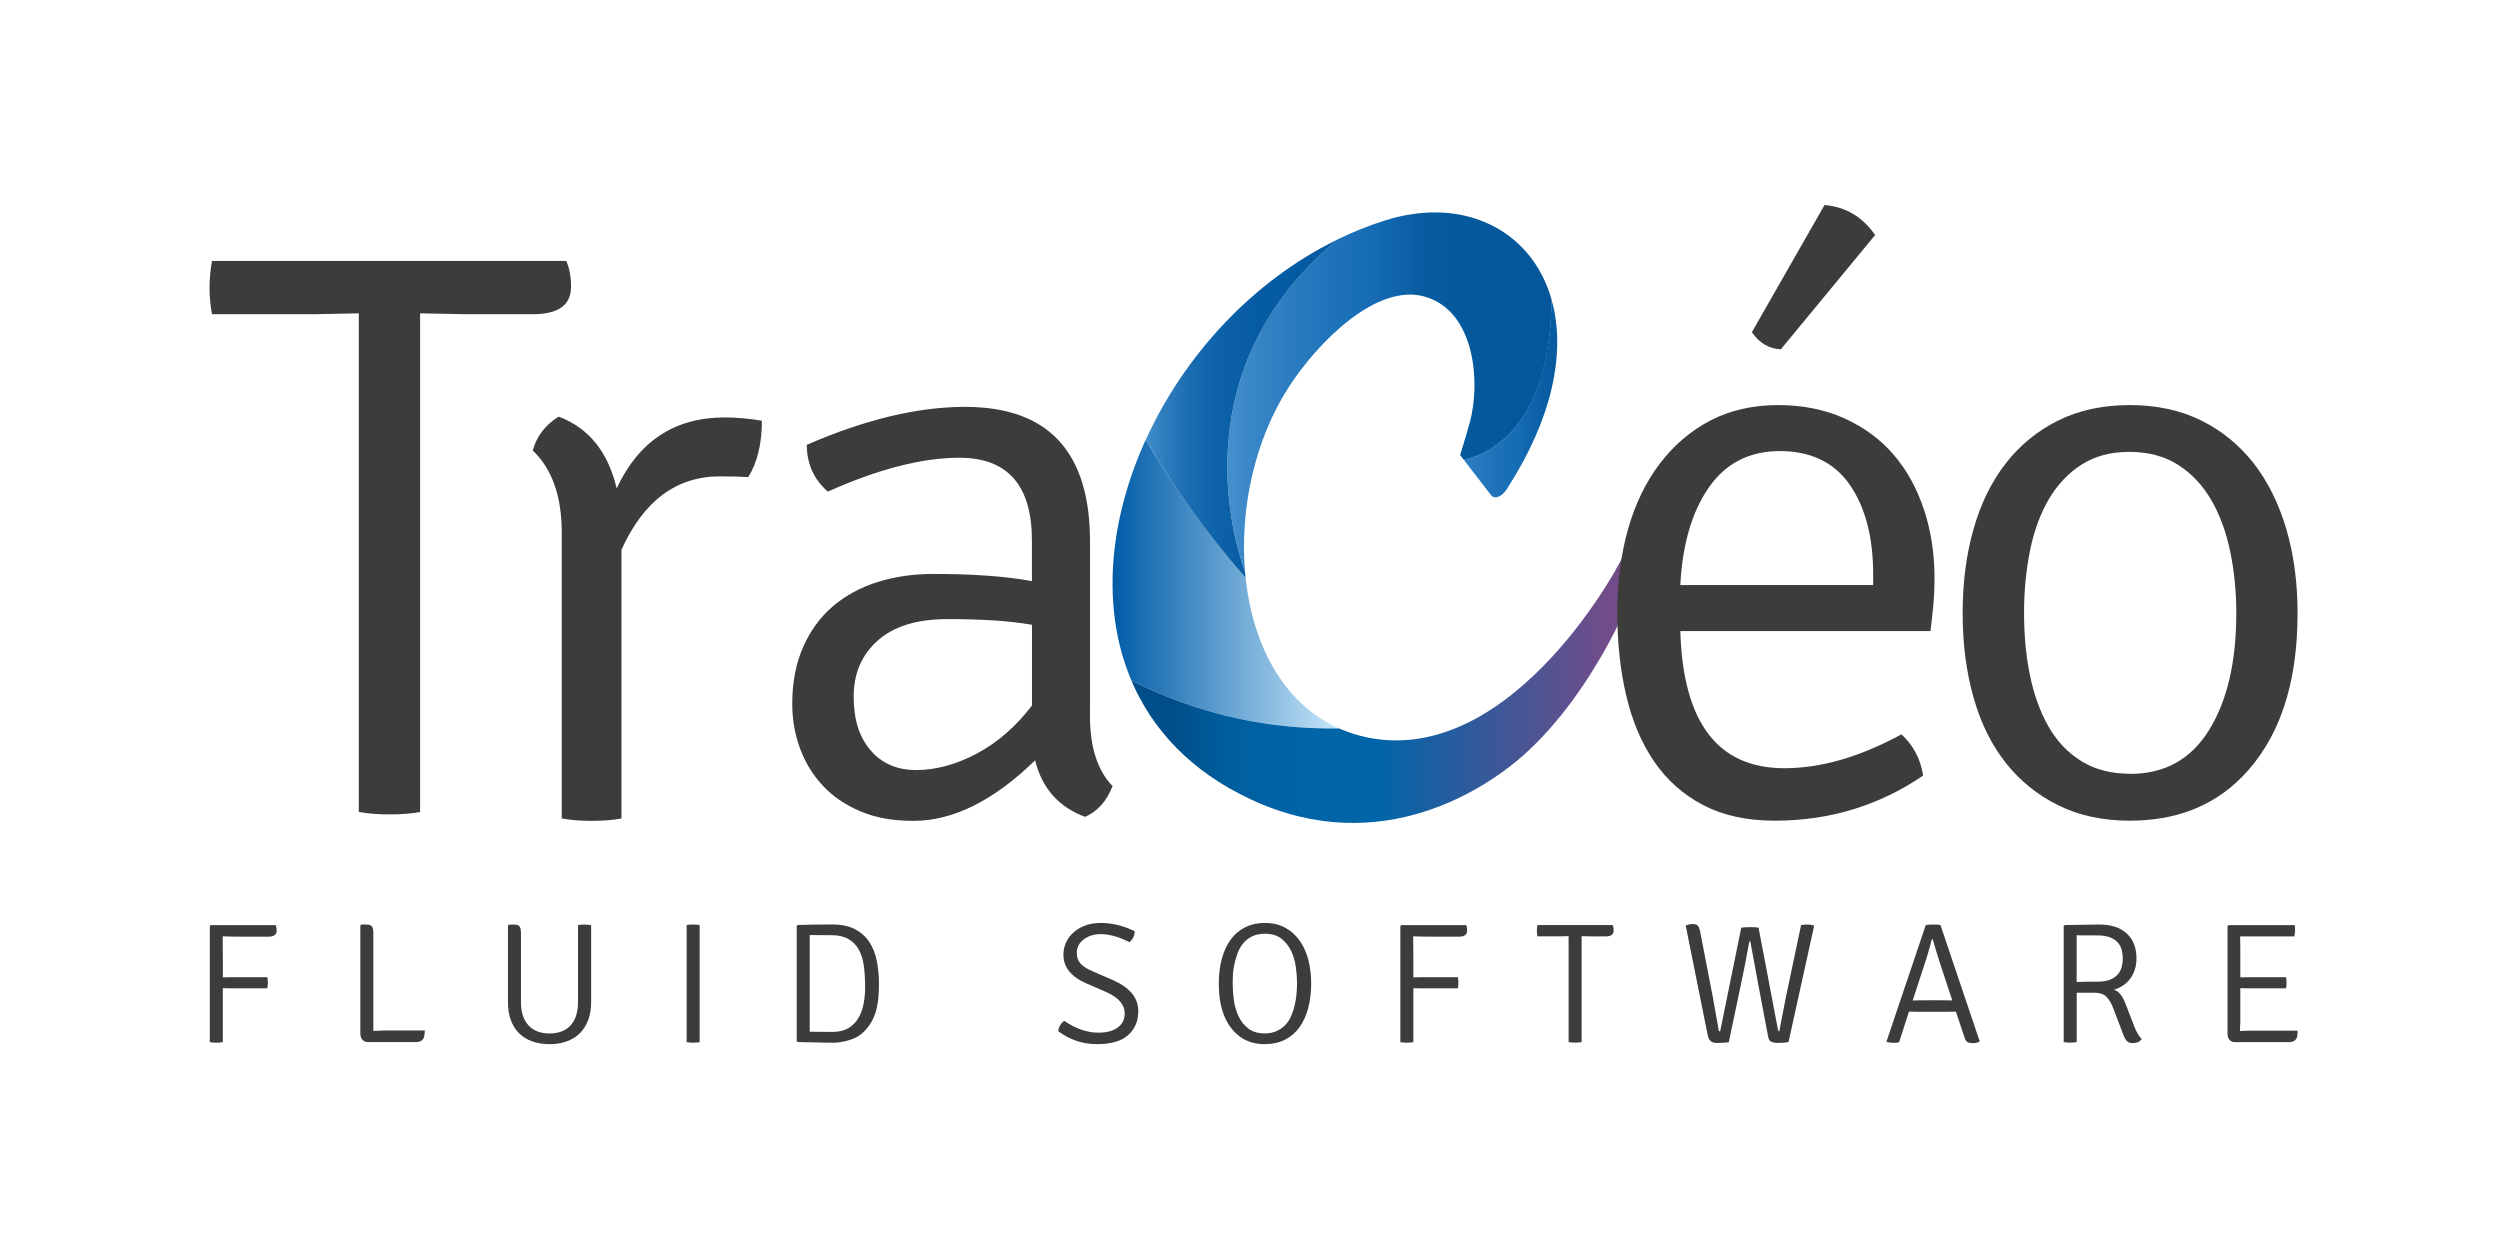
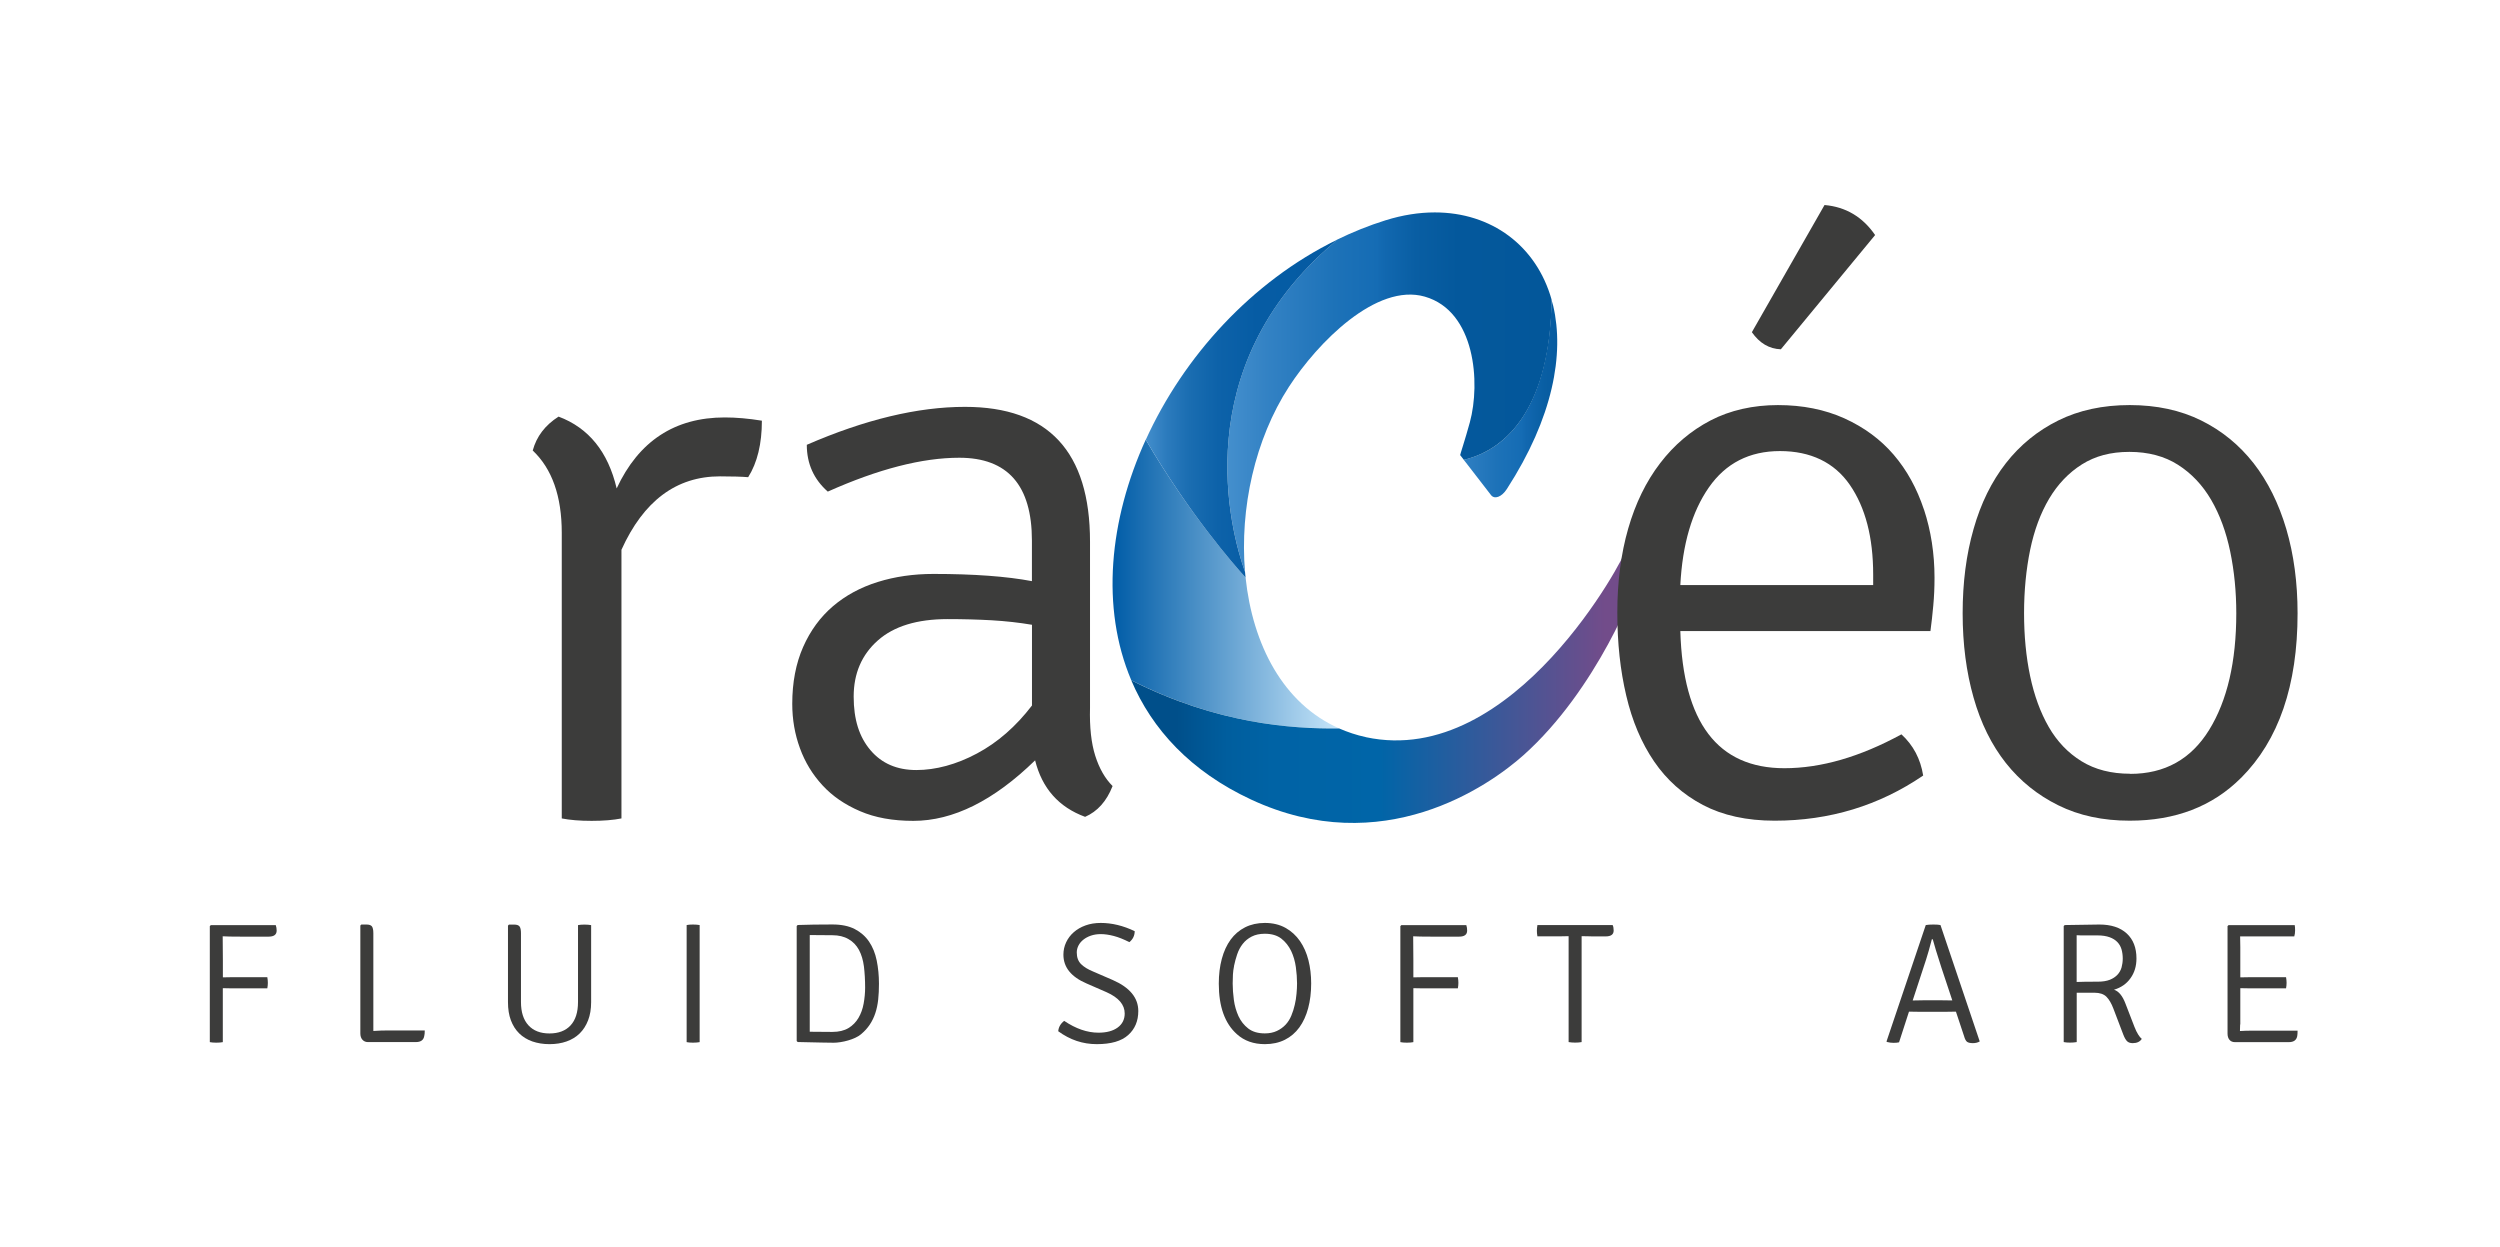
<svg xmlns="http://www.w3.org/2000/svg" id="Calque_1" data-name="Calque 1" viewBox="0 0 423 211">
  <defs>
    <style>
      .cls-1 {
        clip-path: url(#clippath-4);
      }

      .cls-1, .cls-2, .cls-3, .cls-4, .cls-5, .cls-6, .cls-7, .cls-8 {
        fill: none;
      }

      .cls-2 {
        clip-path: url(#clippath-2);
      }

      .cls-3 {
        clip-path: url(#clippath-6);
      }

      .cls-9 {
        fill: url(#Dégradé_sans_nom_2);
      }

      .cls-4 {
        clip-path: url(#clippath-5);
      }

      .cls-10 {
        fill: url(#Dégradé_sans_nom_5);
      }

      .cls-11 {
        fill: url(#Dégradé_sans_nom);
      }

      .cls-12 {
        fill: #3c3c3b;
      }

      .cls-5 {
        clip-path: url(#clippath-3);
      }

      .cls-13 {
        fill: url(#Dégradé_sans_nom_3);
      }

      .cls-14 {
        fill: url(#Dégradé_sans_nom_4);
      }

      .cls-7 {
        clip-path: url(#clippath);
      }

      .cls-8 {
        clip-path: url(#clippath-1);
      }

      .cls-15 {
        fill: url(#Dégradé_sans_nom_6);
      }
    </style>
    <clipPath id="clippath">
      <polygon class="cls-6" points="193.86 74.4 193.87 74.37 193.87 74.37 193.86 74.4" />
    </clipPath>
    <linearGradient id="Dégradé_sans_nom" data-name="Dégradé sans nom" x1="0" y1="210.97" x2="1" y2="210.97" gradientTransform="translate(193.86 71.7) scale(.01)" gradientUnits="userSpaceOnUse">
      <stop offset="0" stop-color="#005ca7" />
      <stop offset="1" stop-color="#c7e6fa" />
    </linearGradient>
    <clipPath id="clippath-1">
      <path class="cls-6" d="m210.75,97.72h0v-.07s0,.04,0,.07m-19.34,17.38c14.57,7.38,27.13,8.23,35.19,8.15-9.51-4.17-14.66-14.22-15.85-25.54-1.95-2.15-9.67-10.94-16.89-23.32-6.19,13.58-7.64,28.43-2.45,40.7" />
    </clipPath>
    <linearGradient id="Dégradé_sans_nom_2" data-name="Dégradé sans nom 2" x1="0" y1="211" x2="1" y2="211" gradientTransform="translate(188.22 -7998.34) scale(38.38)" gradientUnits="userSpaceOnUse">
      <stop offset="0" stop-color="#005ca7" />
      <stop offset="1" stop-color="#c7e6fa" />
    </linearGradient>
    <clipPath id="clippath-2">
      <path class="cls-6" d="m231.1,124.72c-1.6-.34-3.09-.85-4.5-1.46-8.06.08-20.62-.78-35.19-8.15,3.52,8.3,10.07,15.42,20.27,20.17,22.25,10.37,40.26-2.3,46.09-7.5,12.44-11.09,19.37-29.05,19.09-29.76l-1.89-4.75c.19.49-18.7,36.87-43.87,31.46" />
    </clipPath>
    <linearGradient id="Dégradé_sans_nom_3" data-name="Dégradé sans nom 3" x1="0" y1="211.04" x2="1" y2="211.04" gradientTransform="translate(191.38 -17914.78) scale(85.46)" gradientUnits="userSpaceOnUse">
      <stop offset="0" stop-color="#004f8a" />
      <stop offset=".09" stop-color="#004f8a" />
      <stop offset=".12" stop-color="#005491" />
      <stop offset=".19" stop-color="#005e9e" />
      <stop offset=".28" stop-color="#0063a5" />
      <stop offset=".49" stop-color="#0065a8" />
      <stop offset=".94" stop-color="#724c8a" />
      <stop offset="1" stop-color="#724c8a" />
    </linearGradient>
    <clipPath id="clippath-3">
      <path class="cls-6" d="m247.66,77.8c.08.1.15.2.24.3.11.14.26.33.38.49,1.51,1.96,3.88,5.02,4,5.18.59.76,1.8.34,2.68-1.03,7.82-12.09,9.75-22.85,7.84-31-.1-.37-.26-.88-.28-1.01-.31,17.72-7.18,25.29-14.86,27.07" />
    </clipPath>
    <linearGradient id="Dégradé_sans_nom_4" data-name="Dégradé sans nom 4" x1="0" y1="211.01" x2="1" y2="211.01" gradientTransform="translate(242.59 -6745.41) scale(32.29)" gradientUnits="userSpaceOnUse">
      <stop offset="0" stop-color="#448fcd" />
      <stop offset=".12" stop-color="#3382c4" />
      <stop offset=".33" stop-color="#1d72b8" />
      <stop offset=".46" stop-color="#156cb4" />
      <stop offset=".48" stop-color="#1268b0" />
      <stop offset=".58" stop-color="#095ea3" />
      <stop offset=".71" stop-color="#04589c" />
      <stop offset="1" stop-color="#03579a" />
    </linearGradient>
    <clipPath id="clippath-4">
      <path class="cls-6" d="m234.44,37.27c-2.85.89-5.61,2.01-8.27,3.31-.14.15-.32.32-.52.52-24.89,21.16-17.5,48.65-14.99,55.67-.91-10.72,1.67-22.45,7.43-31.33,4.87-7.5,14.81-17.6,22.99-15.25,8.57,2.47,9.43,14.6,7.62,21.26-.84,3.07-1.67,5.51-1.64,5.55.08.11.31.4.62.8,7.66-1.78,14.64-9.44,14.86-27.07-2.58-9.18-10.2-14.79-19.77-14.79-2.65,0-5.44.43-8.32,1.33" />
    </clipPath>
    <linearGradient id="Dégradé_sans_nom_5" data-name="Dégradé sans nom 5" x1="0" y1="211" x2="1" y2="211" gradientTransform="translate(207.69 -11539.42) scale(55)" gradientUnits="userSpaceOnUse">
      <stop offset="0" stop-color="#448fcd" />
      <stop offset=".12" stop-color="#3382c4" />
      <stop offset=".33" stop-color="#1d72b8" />
      <stop offset=".46" stop-color="#156cb4" />
      <stop offset=".48" stop-color="#1268b0" />
      <stop offset=".58" stop-color="#095ea3" />
      <stop offset=".71" stop-color="#04589c" />
      <stop offset="1" stop-color="#03579a" />
    </linearGradient>
    <clipPath id="clippath-5">
      <path class="cls-6" d="m193.86,74.4c7.22,12.38,14.94,21.17,16.89,23.32-.03-.31-.06-.63-.09-.94-2.51-7.02-9.9-34.51,14.99-55.67.2-.2.37-.36.51-.51-14.41,7.06-25.89,19.74-32.29,33.8" />
    </clipPath>
    <linearGradient id="Dégradé_sans_nom_6" data-name="Dégradé sans nom 6" x1="0" y1="211" x2="1" y2="211" gradientTransform="translate(193.84 -6744.95) scale(32.29)" gradientUnits="userSpaceOnUse">
      <stop offset="0" stop-color="#448fcd" />
      <stop offset="0" stop-color="#438ecc" />
      <stop offset=".11" stop-color="#2c7bbd" />
      <stop offset=".23" stop-color="#1a6db1" />
      <stop offset=".38" stop-color="#0d62a9" />
      <stop offset=".58" stop-color="#065ca4" />
      <stop offset="1" stop-color="#045ba3" />
    </linearGradient>
    <clipPath id="clippath-6">
      <rect class="cls-6" width="423" height="211" />
    </clipPath>
  </defs>
  <g class="cls-7">
    <rect class="cls-11" x="193.86" y="74.37" width=".01" height=".03" />
  </g>
  <g class="cls-8">
    <rect class="cls-9" x="186.21" y="74.4" width="40.38" height="48.93" />
  </g>
  <g class="cls-2">
    <rect class="cls-13" x="191.41" y="93.26" width="85.73" height="52.38" />
  </g>
  <g class="cls-5">
    <rect class="cls-14" x="247.66" y="50.73" width="17.05" height="33.8" />
  </g>
  <g class="cls-1">
    <rect class="cls-10" x="200.75" y="35.94" width="61.77" height="60.83" />
  </g>
  <g class="cls-4">
    <rect class="cls-15" x="193.86" y="40.6" width="32.29" height="57.12" />
  </g>
  <g class="cls-3">
    <path class="cls-12" d="m325.53,86.22c-1.19-3.59-2.89-6.68-5.12-9.28-2.23-2.6-5.01-4.64-8.33-6.15-3.33-1.5-7.08-2.25-11.26-2.25s-8.08.87-11.4,2.6c-3.32,1.73-6.17,4.15-8.53,7.24-2.37,3.09-4.17,6.78-5.4,11.06-1.23,4.28-1.84,9.01-1.84,14.2s.5,9.78,1.51,14.06c1,4.28,2.57,7.99,4.71,11.13,2.14,3.14,4.89,5.59,8.26,7.37,3.37,1.77,7.42,2.66,12.15,2.66,9.28,0,17.66-2.55,25.12-7.64-.45-2.82-1.68-5.14-3.68-6.97-7.01,3.82-13.61,5.73-19.8,5.73-11.28,0-17.16-7.73-17.61-23.21h42.32c.19-1.36.34-2.8.48-4.3.14-1.5.21-3.07.21-4.71,0-4.1-.6-7.94-1.78-11.54m-8.6,12.77h-32.63c.36-6.91,1.97-12.42,4.83-16.52,2.85-4.09,6.86-6.15,12.03-6.15s9.2,1.91,11.83,5.73c2.63,3.82,3.94,8.88,3.94,15.16v1.78Z" />
-     <path class="cls-12" d="m78.59,53.16l-7.51-.14v84.37c-1.44.27-3.15.41-5.12.41s-3.73-.14-5.25-.41V53.02l-7.38.14h-17.47c-.27-1.55-.41-3.02-.41-4.44s.14-2.93.41-4.57h59.94c.55,1.18.82,2.64.82,4.37,0,3.1-2.14,4.64-6.42,4.64h-11.6Z" />
    <path class="cls-12" d="m90.14,76.22c.64-2.36,2.09-4.28,4.37-5.73,5.1,1.91,8.37,5.96,9.83,12.15,3.73-8.01,9.83-12.01,18.29-12.01,1.91,0,4.01.18,6.28.55,0,3.91-.77,7.1-2.32,9.56-1.09-.09-2.69-.14-4.78-.14-7.37,0-12.92,4.15-16.66,12.42v45.46c-1.36.27-3.05.41-5.05.41s-3.68-.14-5.05-.41v-48.33c0-6.19-1.64-10.83-4.92-13.93" />
    <path class="cls-12" d="m188.24,133.02c-1,2.55-2.55,4.28-4.64,5.19-4.46-1.64-7.28-4.82-8.46-9.56-7.01,6.83-13.88,10.24-20.61,10.24-3.46,0-6.47-.54-9.01-1.64-2.55-1.09-4.67-2.54-6.35-4.37-1.68-1.82-2.96-3.91-3.82-6.28-.87-2.37-1.3-4.87-1.3-7.51,0-3.64.62-6.85,1.84-9.62,1.23-2.78,2.91-5.07,5.05-6.9,2.14-1.82,4.66-3.19,7.58-4.1,2.91-.91,6.05-1.36,9.42-1.36,6.82,0,12.38.41,16.66,1.22v-6.86c0-9.35-4.1-14.02-12.29-14.02-6.28,0-13.7,1.91-22.25,5.73-2.37-2.09-3.55-4.73-3.55-7.92,9.83-4.27,18.75-6.42,26.76-6.42,14.11,0,21.16,7.6,21.16,22.8v28.12c-.09,3.28.21,5.99.89,8.13.68,2.14,1.66,3.85,2.94,5.12m-13.65-13.65v-13.65c-2.18-.37-4.44-.62-6.8-.76-2.35-.13-4.85-.2-7.47-.2-5.17,0-9.11,1.21-11.82,3.62-2.72,2.41-4.08,5.58-4.08,9.49s.95,6.85,2.85,9.08c1.9,2.24,4.49,3.35,7.75,3.35s6.77-.93,10.26-2.8c3.49-1.86,6.59-4.57,9.31-8.12" />
    <path class="cls-12" d="m296.42,56.2l12.29-21.51c3.58.31,6.44,2,8.56,5.08l-15.95,19.33c-1.98-.07-3.61-1.04-4.91-2.9" />
    <path class="cls-12" d="m379.18,131.62c-4.83,4.83-11.1,7.24-18.83,7.24-4.55,0-8.58-.86-12.08-2.6-3.51-1.73-6.46-4.11-8.88-7.16-2.41-3.05-4.24-6.74-5.46-11.06-1.23-4.32-1.85-9.08-1.85-14.27s.61-9.95,1.85-14.27c1.22-4.32,3.05-8.03,5.46-11.12,2.41-3.09,5.37-5.5,8.88-7.24,3.5-1.73,7.53-2.6,12.08-2.6s8.58.87,12.08,2.6c3.5,1.73,6.46,4.15,8.88,7.24,2.41,3.09,4.25,6.81,5.53,11.12,1.27,4.32,1.91,9.08,1.91,14.27,0,12.2-3.19,21.48-9.56,27.85m-18.76-.68c5.85,0,10.3-2.48,13.36-7.44,3.06-4.96,4.59-11.54,4.59-19.73,0-3.64-.34-7.12-1.03-10.45-.69-3.32-1.76-6.23-3.22-8.74-1.46-2.5-3.33-4.48-5.62-5.94-2.28-1.45-5.03-2.18-8.22-2.18s-5.79.71-8.02,2.11c-2.24,1.41-4.09,3.35-5.55,5.8-1.46,2.46-2.53,5.35-3.22,8.67-.68,3.33-1.03,6.9-1.03,10.72s.34,7.37,1.03,10.65c.69,3.28,1.74,6.15,3.15,8.6,1.42,2.46,3.26,4.39,5.55,5.8,2.29,1.41,5.03,2.11,8.23,2.11" />
    <path class="cls-12" d="m37.7,165.37l1.59-.03h5.94c.06.34.09.66.09.96s-.03.6-.09.93h-5.94c-.68,0-1.21-.01-1.59-.03v9.13c-.29.06-.66.09-1.1.09s-.81-.03-1.1-.09v-19.63l.17-.17h10.99c.1.29.15.6.15.93,0,.68-.46,1.02-1.36,1.02h-4.61c-1.53,0-2.58-.02-3.16-.06l.03,4.06v2.9Z" />
    <path class="cls-12" d="m65.69,174.35h6.18c0,.43-.03.75-.09.96-.12.68-.59,1.01-1.42,1.01h-8.12c-.37,0-.67-.13-.91-.39-.24-.26-.36-.62-.36-1.09v-18.24l.17-.17h.87c.46,0,.77.11.93.33.15.22.23.59.23,1.12v16.56c.87-.06,1.71-.09,2.52-.09" />
    <path class="cls-12" d="m100.02,156.52v13.05c0,1.16-.17,2.18-.51,3.06-.34.88-.81,1.62-1.42,2.22-.61.6-1.35,1.05-2.22,1.36-.87.31-1.84.46-2.9.46s-2.03-.16-2.9-.46c-.87-.31-1.61-.76-2.22-1.36-.61-.6-1.08-1.34-1.41-2.22-.33-.88-.49-1.9-.49-3.06v-12.96l.17-.17h.87c.46,0,.77.11.93.33.15.22.23.59.23,1.12v11.66c0,1.7.42,3.01,1.26,3.93.84.92,2.03,1.38,3.56,1.38s2.72-.45,3.56-1.35c.84-.9,1.27-2.22,1.27-3.96v-13.02c.29-.06.65-.09,1.09-.09s.79.03,1.12.09" />
    <path class="cls-12" d="m116.18,176.33v-19.81c.27-.06.62-.09,1.06-.09s.82.03,1.14.09v19.81c-.33.06-.71.09-1.14.09s-.79-.03-1.06-.09" />
    <path class="cls-12" d="m145.73,174.96c-.27.23-.6.44-.99.62-.39.18-.8.34-1.23.46-.43.13-.87.22-1.31.29-.43.07-.82.1-1.14.1-.35,0-1.03-.01-2.03-.03-1.01-.02-2.36-.05-4.06-.09l-.17-.17v-19.46l.17-.17c1.68-.06,3.64-.09,5.89-.09,1.51,0,2.76.26,3.77.78,1,.52,1.81,1.23,2.42,2.13.61.9,1.04,1.96,1.29,3.19.25,1.23.38,2.54.38,3.93,0,.97-.04,1.86-.13,2.68-.09.82-.25,1.58-.48,2.28-.23.7-.54,1.34-.93,1.93-.39.59-.87,1.13-1.45,1.61m-8.73-.38l3.83.03c1.1,0,2.01-.22,2.73-.65.72-.44,1.28-1.01,1.7-1.73s.71-1.52.87-2.42c.16-.89.25-1.79.25-2.68,0-1.3-.07-2.49-.2-3.58-.14-1.09-.42-2.02-.84-2.81-.43-.79-1.01-1.4-1.77-1.83-.75-.44-1.66-.66-2.73-.66l-3.83-.03v16.36Z" />
    <path class="cls-12" d="m179.05,174.5c.06-.71.4-1.3,1.01-1.77,1.97,1.33,3.9,2,5.8,2,1.37,0,2.46-.29,3.25-.87.79-.58,1.19-1.37,1.19-2.38,0-1.49-1.03-2.69-3.07-3.6l-3.39-1.48c-2.61-1.12-3.91-2.74-3.91-4.87,0-.73.15-1.43.46-2.09.31-.66.74-1.23,1.29-1.71.55-.48,1.21-.87,1.99-1.15.77-.28,1.63-.42,2.58-.42,1.88,0,3.79.46,5.74,1.39,0,.75-.3,1.37-.9,1.86-.95-.48-1.82-.83-2.62-1.04-.8-.21-1.54-.32-2.22-.32-.62,0-1.17.09-1.67.26-.49.17-.92.4-1.27.68-.36.28-.63.61-.83.99-.19.38-.29.77-.29,1.17,0,.85.25,1.51.74,1.99.49.48,1.18.9,2.07,1.26l3.28,1.42c2.88,1.26,4.32,3.01,4.32,5.25,0,1.68-.57,3.04-1.71,4.06-1.14,1.03-2.91,1.54-5.31,1.54s-4.53-.73-6.52-2.18" />
    <path class="cls-12" d="m209.29,174.99c-2.05-1.82-3.07-4.67-3.07-8.56,0-1.53.17-2.92.51-4.19.34-1.27.84-2.35,1.49-3.25.66-.9,1.47-1.59,2.45-2.09.98-.49,2.09-.74,3.35-.74,1.33,0,2.49.28,3.48.83.99.55,1.8,1.3,2.45,2.23.65.94,1.13,2.03,1.44,3.26.31,1.24.46,2.54.46,3.92,0,1.53-.17,2.92-.51,4.19-.34,1.27-.84,2.35-1.49,3.25-.66.9-1.47,1.6-2.45,2.09-.98.49-2.1.74-3.38.74-1.91,0-3.49-.56-4.73-1.68m-.49-11.52c-.1.47-.16.95-.19,1.44-.03.49-.04.99-.04,1.5,0,.87.07,1.8.2,2.78.13.98.4,1.89.78,2.74.39.84.94,1.54,1.65,2.09.71.55,1.65.83,2.81.83.77,0,1.45-.14,2.03-.41.58-.27,1.07-.63,1.48-1.06.41-.44.73-.95.97-1.53.24-.58.44-1.19.58-1.82.15-.63.25-1.26.3-1.88.06-.62.09-1.2.09-1.75,0-.85-.07-1.78-.2-2.76-.14-.99-.4-1.9-.8-2.74-.4-.83-.95-1.53-1.65-2.08-.71-.55-1.64-.83-2.8-.83-.87,0-1.61.16-2.23.48-.62.32-1.13.74-1.52,1.25-.4.51-.71,1.1-.93,1.75-.22.65-.4,1.31-.54,1.99" />
    <path class="cls-12" d="m239.14,165.37l1.59-.03h5.94c.06.34.09.66.09.96s-.03.6-.09.93h-5.94c-.68,0-1.21-.01-1.59-.03v9.13c-.29.06-.66.09-1.1.09s-.81-.03-1.1-.09v-19.63l.17-.17h10.99c.1.29.14.6.14.93,0,.68-.46,1.02-1.36,1.02h-4.61c-1.53,0-2.58-.02-3.16-.06l.03,4.06v2.9Z" />
    <path class="cls-12" d="m269.21,158.43l-1.6-.03v17.92c-.3.06-.67.09-1.09.09s-.79-.03-1.11-.09v-17.92l-1.57.03h-3.71c-.06-.33-.09-.64-.09-.94s.03-.62.09-.97h12.73c.12.25.17.56.17.93,0,.66-.45.99-1.36.99h-2.46Z" />
-     <path class="cls-12" d="m288.96,175.23l-3.74-18.62c.37-.17.76-.26,1.17-.26s.71.09.87.26.29.48.39.93l2.15,11.11.99,5.57c.02.14.04.22.07.25.03.03.09.04.19.04l3.57-17.55c.42-.06.94-.09,1.54-.09s1.06.03,1.39.09l3.28,17.26c.04.19.12.29.23.29.17-.97.55-2.92,1.13-5.86l2.55-12.12c.29-.06.64-.09,1.04-.09s.75.04,1.05.12l.11.15-4.32,19.6c-.48.1-1.05.15-1.7.15s-1.09-.08-1.32-.25c-.23-.16-.39-.48-.46-.94l-1.62-8.58c-.62-3.31-1.07-5.77-1.36-7.39h-.17c-.56,3.07-1.05,5.54-1.45,7.39l-2.03,9.66c-.52.08-1.2.12-2.04.12s-1.34-.41-1.49-1.22" />
    <path class="cls-12" d="m330.95,171.17l-2.03.03h-3.89l-2.03-.03-1.68,5.19c-.25.06-.56.09-.93.09s-.74-.05-1.13-.15l-.06-.09,6.64-19.69c.33-.06.76-.09,1.3-.09s.94.03,1.19.09l6.64,19.69c-.31.19-.7.29-1.16.29s-.79-.08-.99-.23c-.19-.15-.36-.46-.49-.93l-1.39-4.18Zm-7.31-1.89l1.68-.03h3.33s.26,0,.71.01c.45.01.78.01.97.01l-1.83-5.51c-.73-2.26-1.23-3.88-1.48-4.84h-.15c-.37,1.43-.7,2.58-.98,3.45l-2.26,6.9Z" />
    <path class="cls-12" d="m349.34,156.52l5.86-.09c1.99,0,3.54.5,4.64,1.51,1.1,1.01,1.65,2.42,1.65,4.24,0,1.3-.34,2.41-1.02,3.35-.67.94-1.6,1.58-2.78,1.93.79.25,1.44,1.03,1.94,2.35l1.51,3.91c.21.54.42.98.64,1.32.21.34.42.59.61.74-.31.48-.82.72-1.54.72-.41,0-.72-.11-.94-.32-.22-.21-.44-.59-.65-1.13l-1.68-4.41c-.33-.87-.72-1.53-1.17-1.99-.45-.45-1.13-.68-2.01-.68h-3.02v8.35c-.35.06-.73.09-1.13.09-.43,0-.78-.03-1.07-.09v-19.63l.17-.17Zm2.03,1.71v7.92c.41-.02.9-.03,1.49-.04.59,0,1.29-.01,2.1-.01s1.48-.11,2.02-.32c.53-.21.96-.5,1.29-.85.33-.35.56-.76.7-1.24.13-.48.2-.98.2-1.51s-.07-1.06-.2-1.53c-.14-.48-.37-.89-.7-1.24-.33-.35-.77-.63-1.32-.83-.55-.2-1.24-.31-2.07-.31h-2.09c-.58,0-1.06,0-1.42-.03" />
    <path class="cls-12" d="m379.03,173.34l-.03,1.11c.66-.04,1.26-.06,1.8-.06h7.95c0,.41-.02.72-.06.93-.13.68-.61,1.01-1.42,1.01h-9.13c-.39,0-.69-.13-.91-.39-.22-.26-.33-.61-.33-1.06v-18.18l.17-.17h11.2c.04.23.06.54.06.91s-.05.71-.14,1h-9.16l.03,1.8v5.13l1.74-.03h6c.06.34.09.66.09.96s-.03.6-.09.93h-6c-.73,0-1.31-.01-1.74-.03v6.14Z" />
  </g>
</svg>